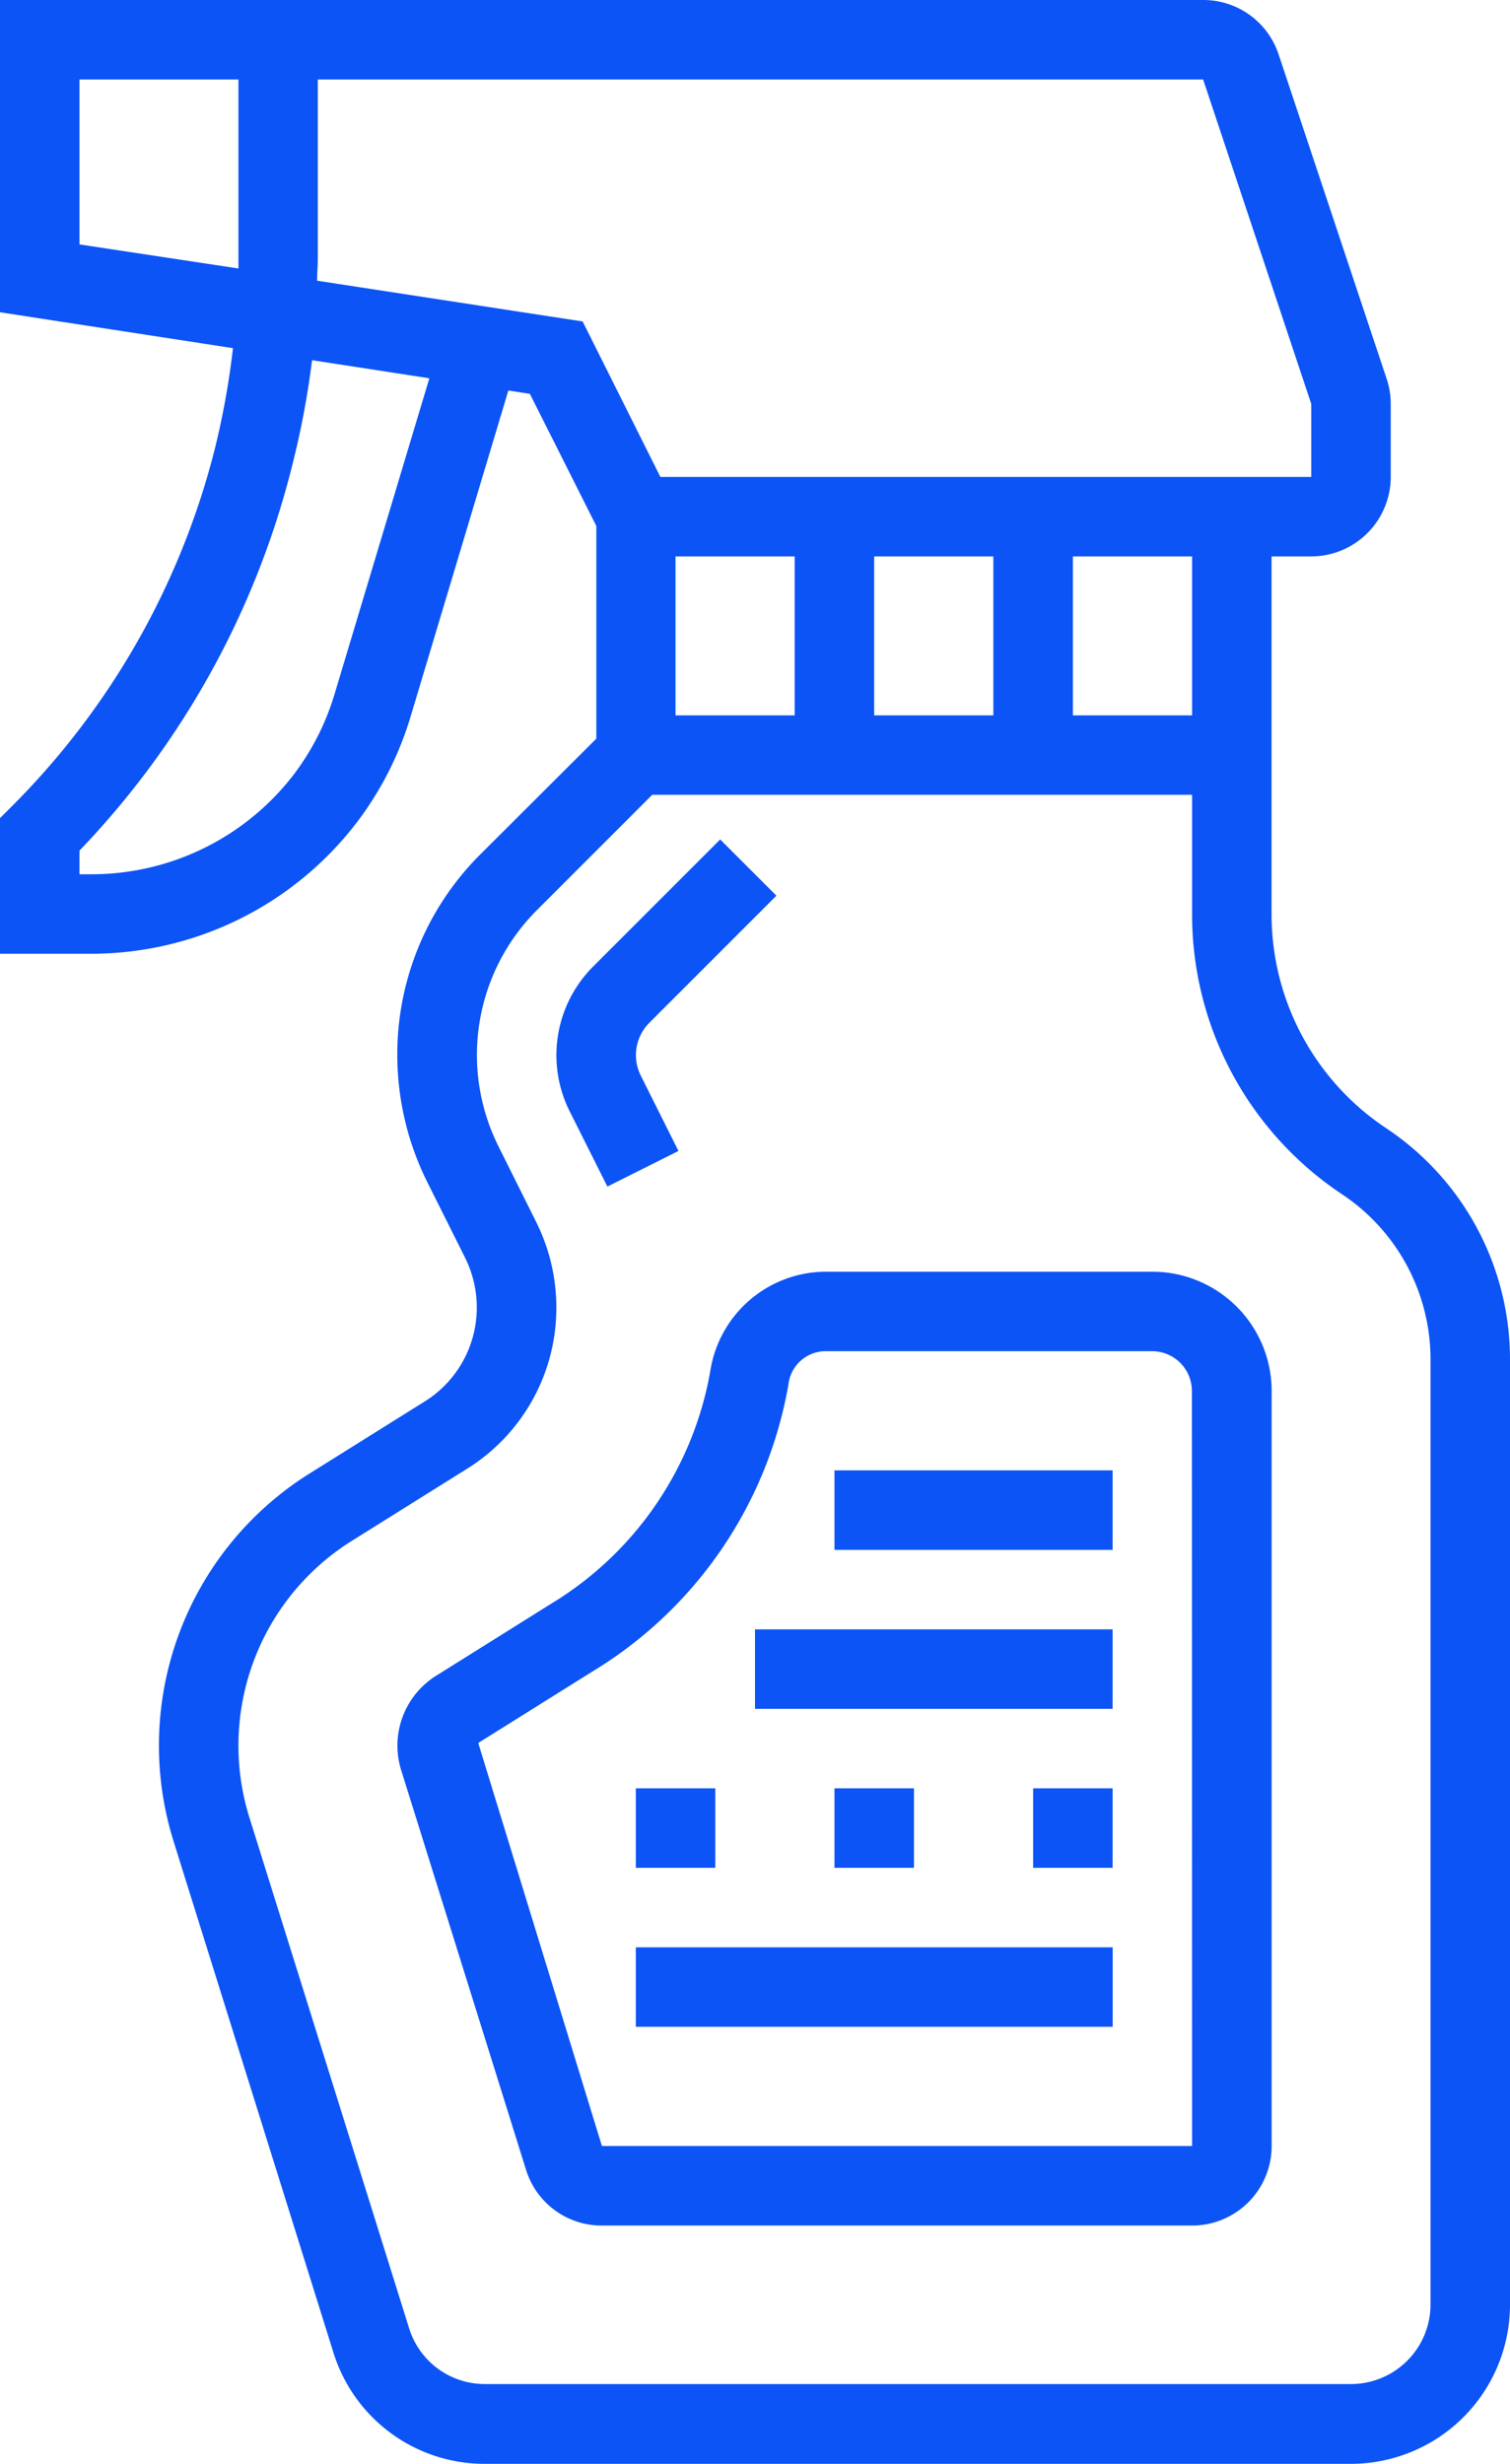
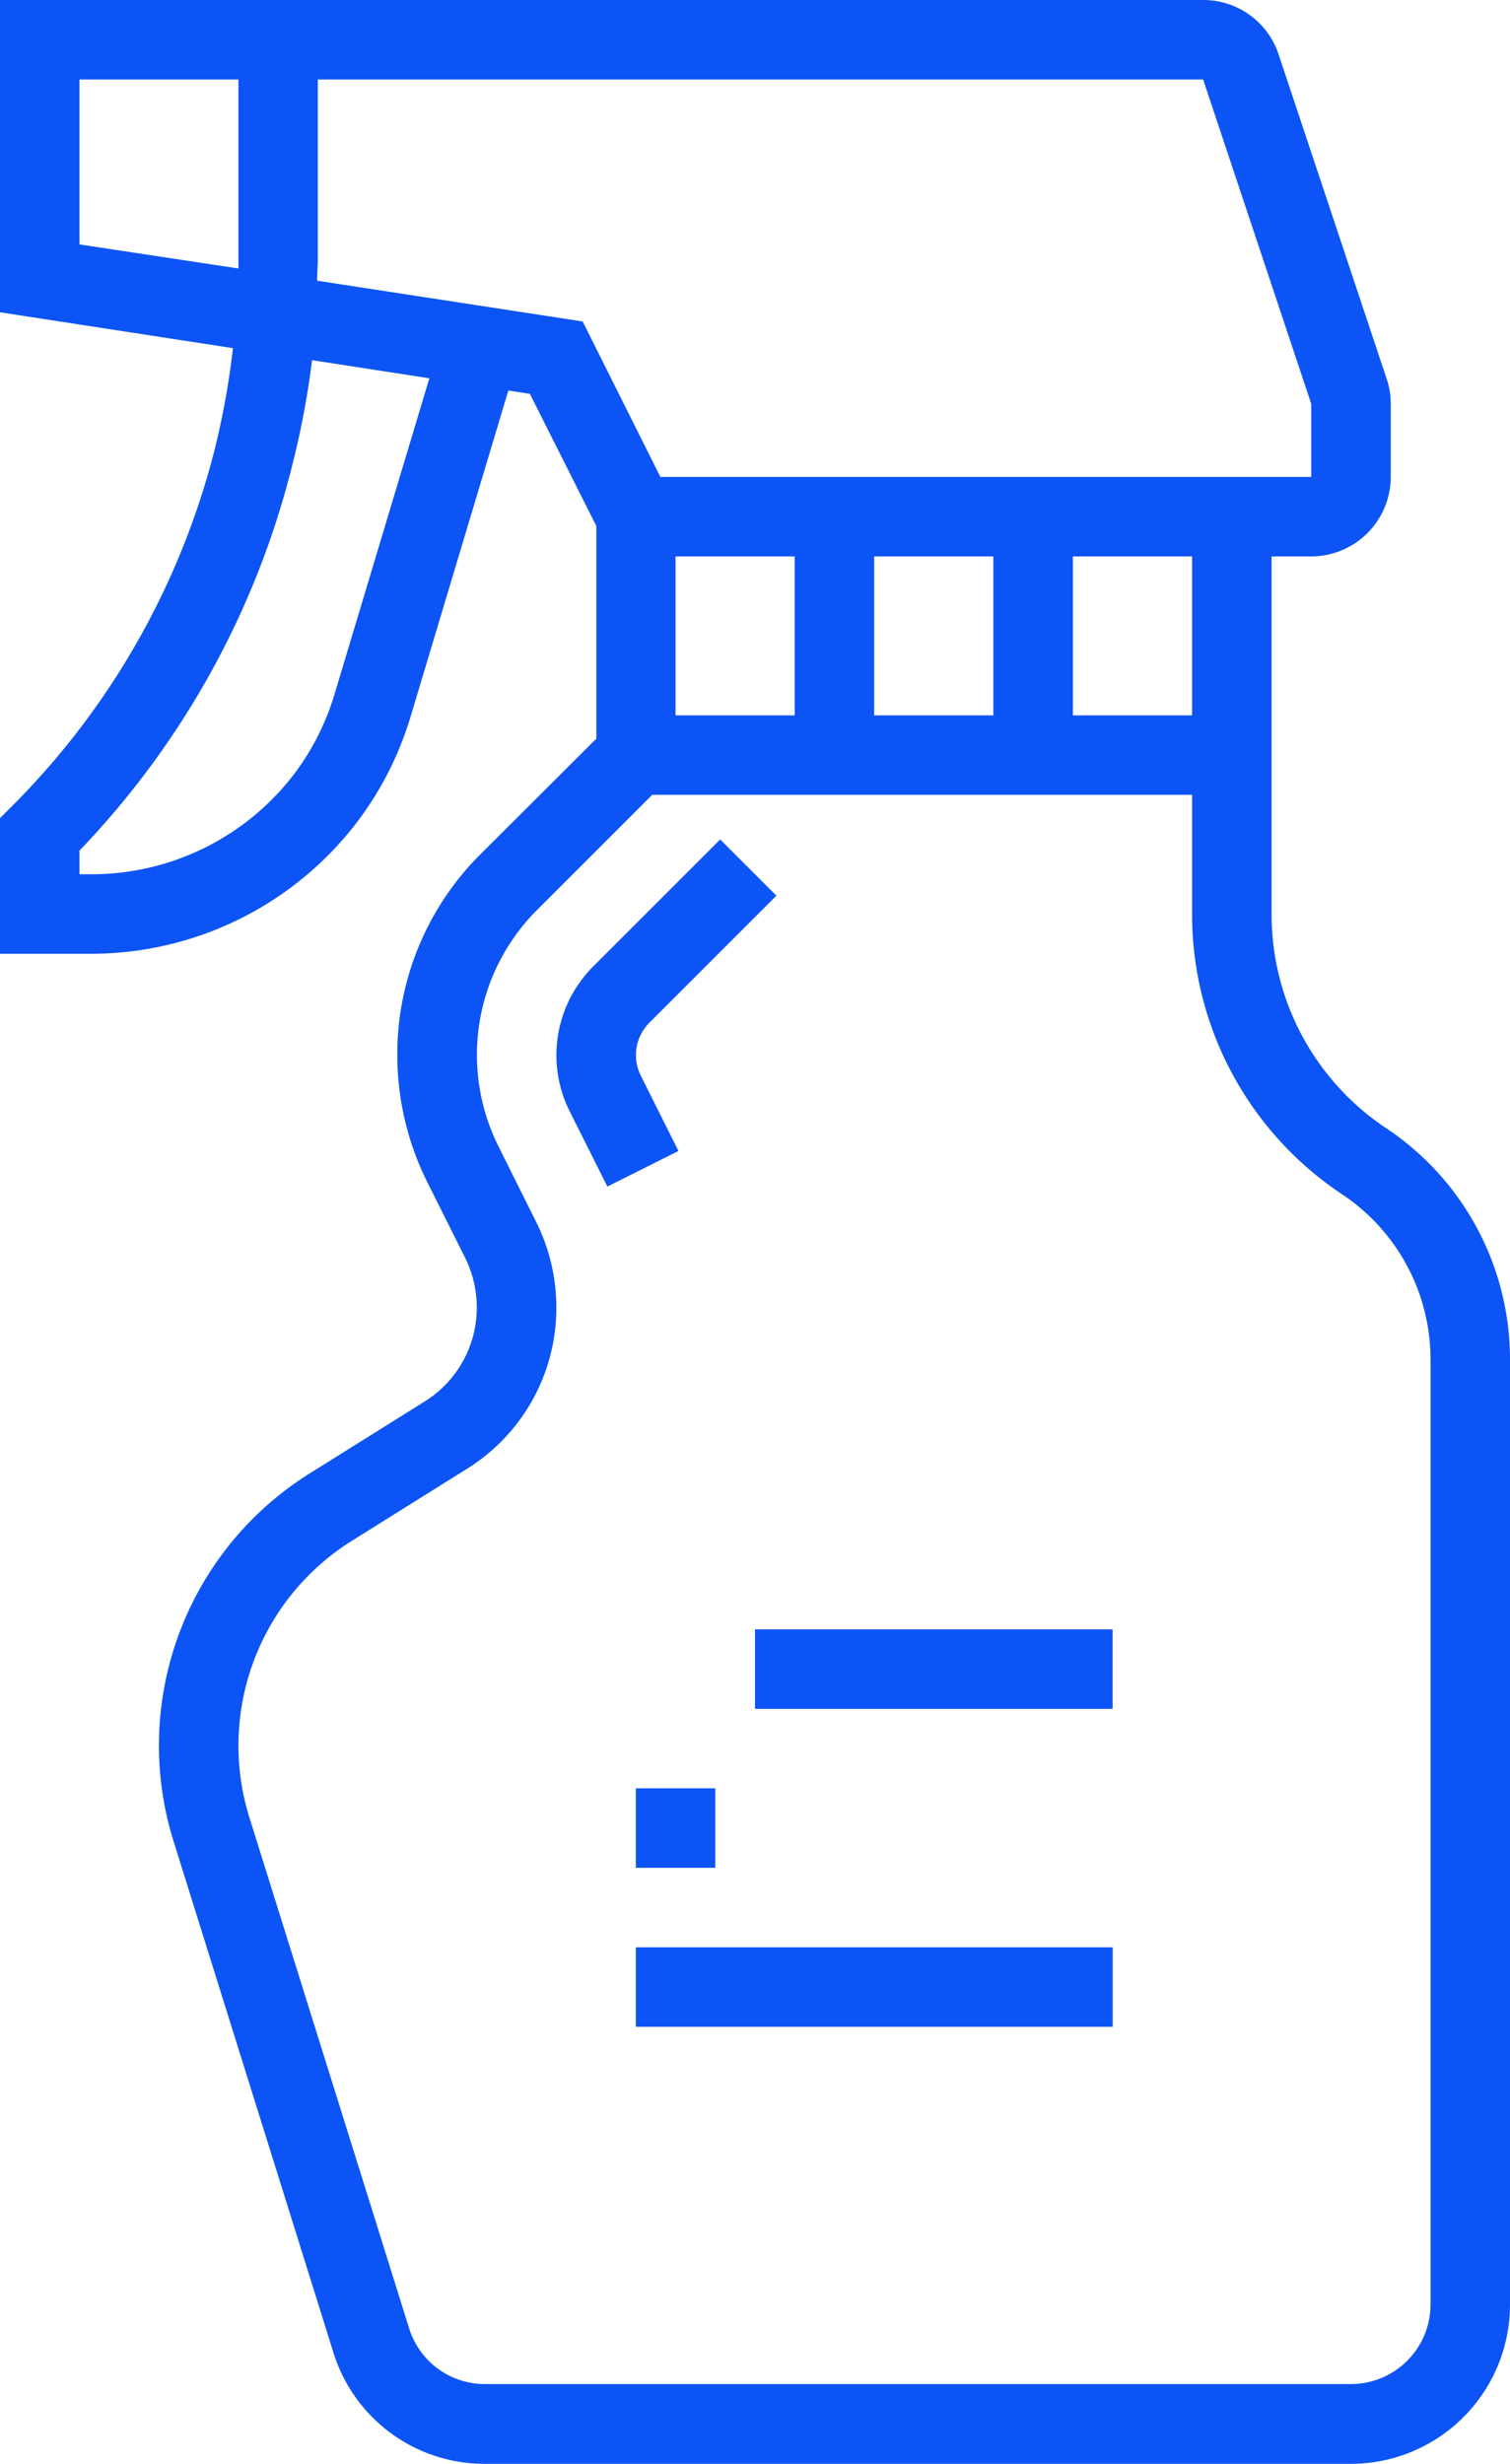
<svg xmlns="http://www.w3.org/2000/svg" id="cleaning-products" width="15.446" height="25.201" viewBox="0 0 15.446 25.201">
  <path id="Caminho_125" data-name="Caminho 125" d="M14.179,11.539a2.628,2.628,0,0,1-1.172-2.19V5.691h.406a.814.814,0,0,0,.813-.813V4.131a.81.81,0,0,0-.042-.257L13.079.556A.811.811,0,0,0,12.308,0H0V3.194l2.383.367A8.218,8.218,0,0,1,2.2,4.581,7.9,7.9,0,0,1,.119,8.249L0,8.368V9.755H.94A3.421,3.421,0,0,0,3.664,8.393,3.394,3.394,0,0,0,4.2,7.329l1-3.335.22.034L6.1,5.38V7.555L4.916,8.736a2.888,2.888,0,0,0-.852,2.055,2.922,2.922,0,0,0,.307,1.3l.386.772a1.142,1.142,0,0,1,.12.508,1.13,1.13,0,0,1-.534.964l-1.175.735a3.282,3.282,0,0,0-1.393,3.761L3.41,24.06A1.618,1.618,0,0,0,4.961,25.2H13.82a1.628,1.628,0,0,0,1.626-1.626v-9.67A2.84,2.84,0,0,0,14.179,11.539ZM12.194,7.317H10.975V5.691h1.219ZM6.91,5.691H8.129V7.317H6.91Zm2.032,0h1.219V7.317H8.942ZM.813,2.5V.813H2.439V2.636c0,.037,0,.073,0,.11ZM3.422,7.1a2.582,2.582,0,0,1-.409.811A2.606,2.606,0,0,1,.94,8.942H.813V8.7A8.739,8.739,0,0,0,2.992,4.748a8.721,8.721,0,0,0,.2-1.064l1.2.185ZM3.244,2.871c0-.078.007-.156.007-.234V.813h9.056l1.106,3.318v.747H6.755L5.96,3.288Zm11.389,20.7a.814.814,0,0,1-.813.813H4.961a.81.81,0,0,1-.776-.57L2.551,18.589A2.47,2.47,0,0,1,3.6,15.759l1.175-.735a1.938,1.938,0,0,0,.916-1.653,1.961,1.961,0,0,0-.206-.872L5.1,11.727A2.094,2.094,0,0,1,5.491,9.31L6.672,8.129h5.522V9.349a3.438,3.438,0,0,0,1.534,2.866,2.028,2.028,0,0,1,.905,1.691Zm0,0" fill="#0c54f5" />
  <path id="Caminho_126" data-name="Caminho 126" d="M112.522,172.527l.727-.364-.385-.77a.468.468,0,0,1,.087-.541l1.3-1.3-.575-.575-1.3,1.3a1.282,1.282,0,0,0-.24,1.48Zm0,0" transform="translate(-106.309 -160.391)" fill="#0c54f5" />
-   <path id="Caminho_127" data-name="Caminho 127" d="M87.723,256H84.37a1.2,1.2,0,0,0-1.169,1.014,3.487,3.487,0,0,1-1.63,2.383l-1.174.735a.843.843,0,0,0-.359.964l1.278,4.09a.81.81,0,0,0,.776.57h6.038a.814.814,0,0,0,.813-.813v-7.723A1.221,1.221,0,0,0,87.723,256Zm.406,8.942H82.092l-1.265-4.122L82,260.086a4.29,4.29,0,0,0,2-2.934.384.384,0,0,1,.368-.339h3.353a.407.407,0,0,1,.406.406Zm0,0" transform="translate(-75.935 -242.993)" fill="#0c54f5" />
  <path id="Caminho_128" data-name="Caminho 128" d="M128,360h.813v.813H128Zm0,0" transform="translate(-121.496 -341.709)" fill="#0c54f5" />
-   <path id="Caminho_129" data-name="Caminho 129" d="M168,360h.813v.813H168Zm0,0" transform="translate(-159.464 -341.709)" fill="#0c54f5" />
-   <path id="Caminho_130" data-name="Caminho 130" d="M208,360h.813v.813H208Zm0,0" transform="translate(-197.432 -341.709)" fill="#0c54f5" />
  <path id="Caminho_131" data-name="Caminho 131" d="M128,392h4.878v.813H128Zm0,0" transform="translate(-121.496 -372.083)" fill="#0c54f5" />
  <path id="Caminho_132" data-name="Caminho 132" d="M152,328h3.658v.813H152Zm0,0" transform="translate(-144.277 -311.335)" fill="#0c54f5" />
-   <path id="Caminho_133" data-name="Caminho 133" d="M168,296h2.845v.813H168Zm0,0" transform="translate(-159.464 -280.961)" fill="#0c54f5" />
+   <path id="Caminho_133" data-name="Caminho 133" d="M168,296v.813H168Zm0,0" transform="translate(-159.464 -280.961)" fill="#0c54f5" />
</svg>